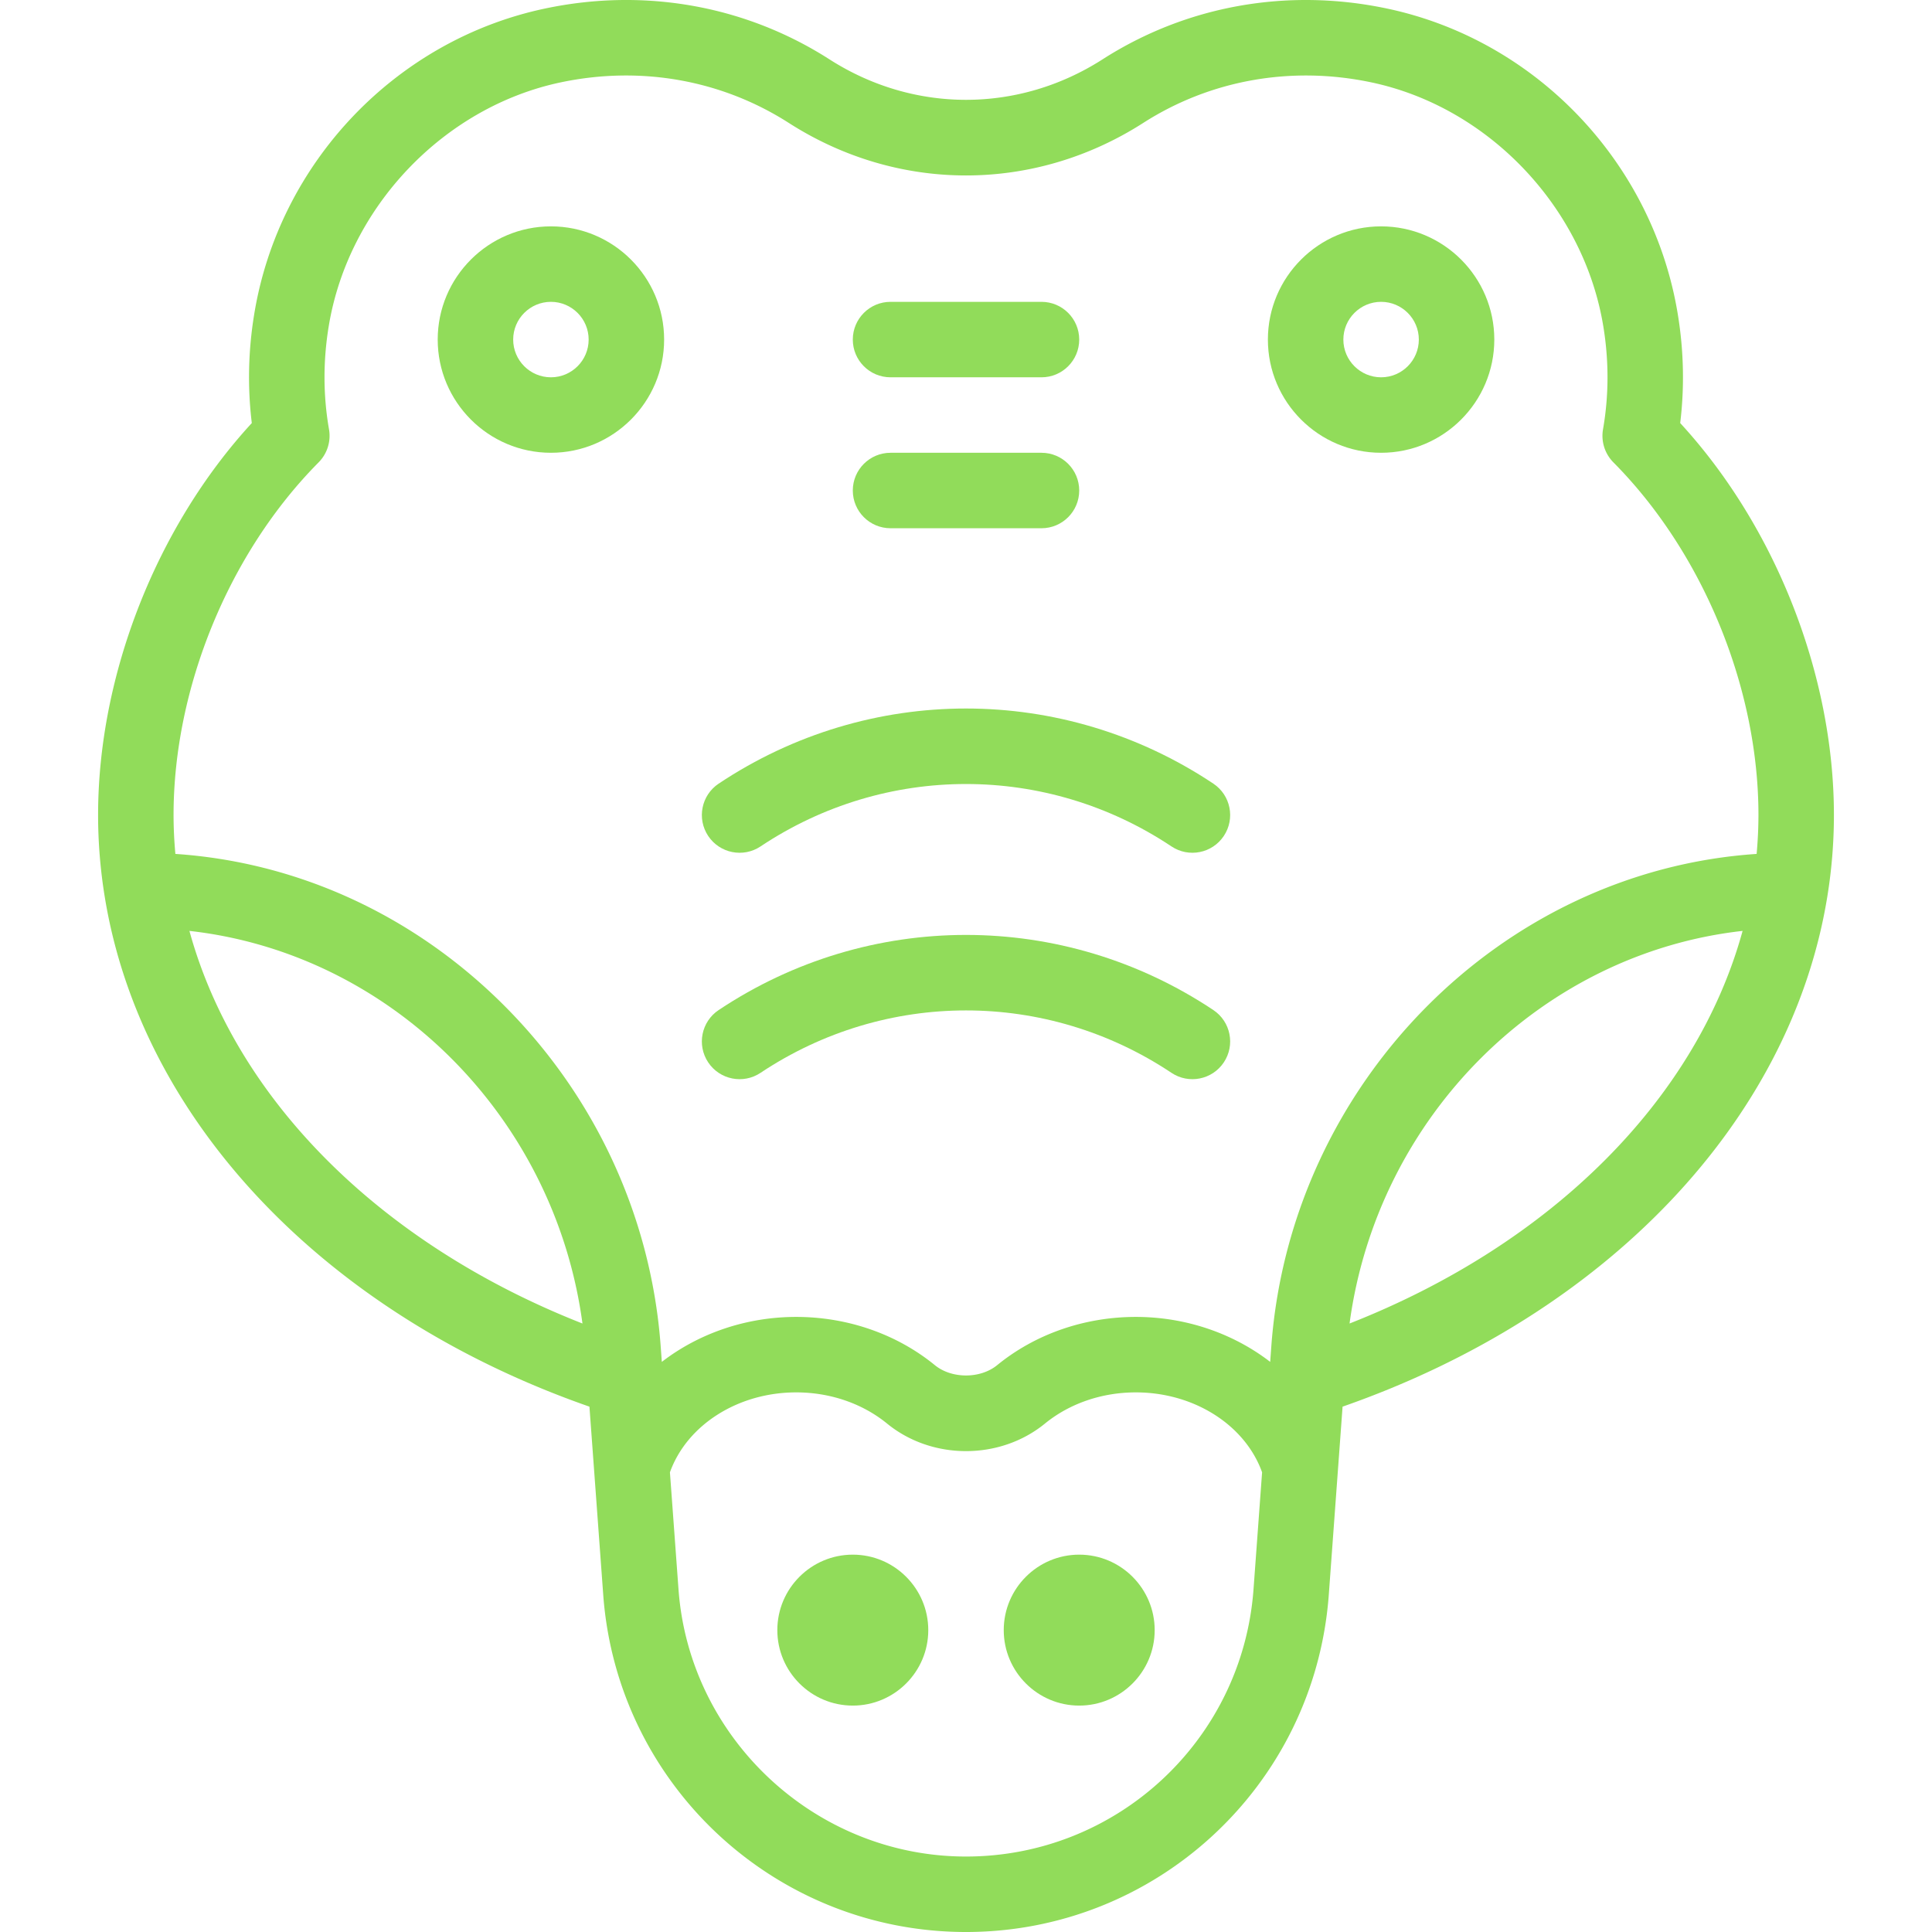
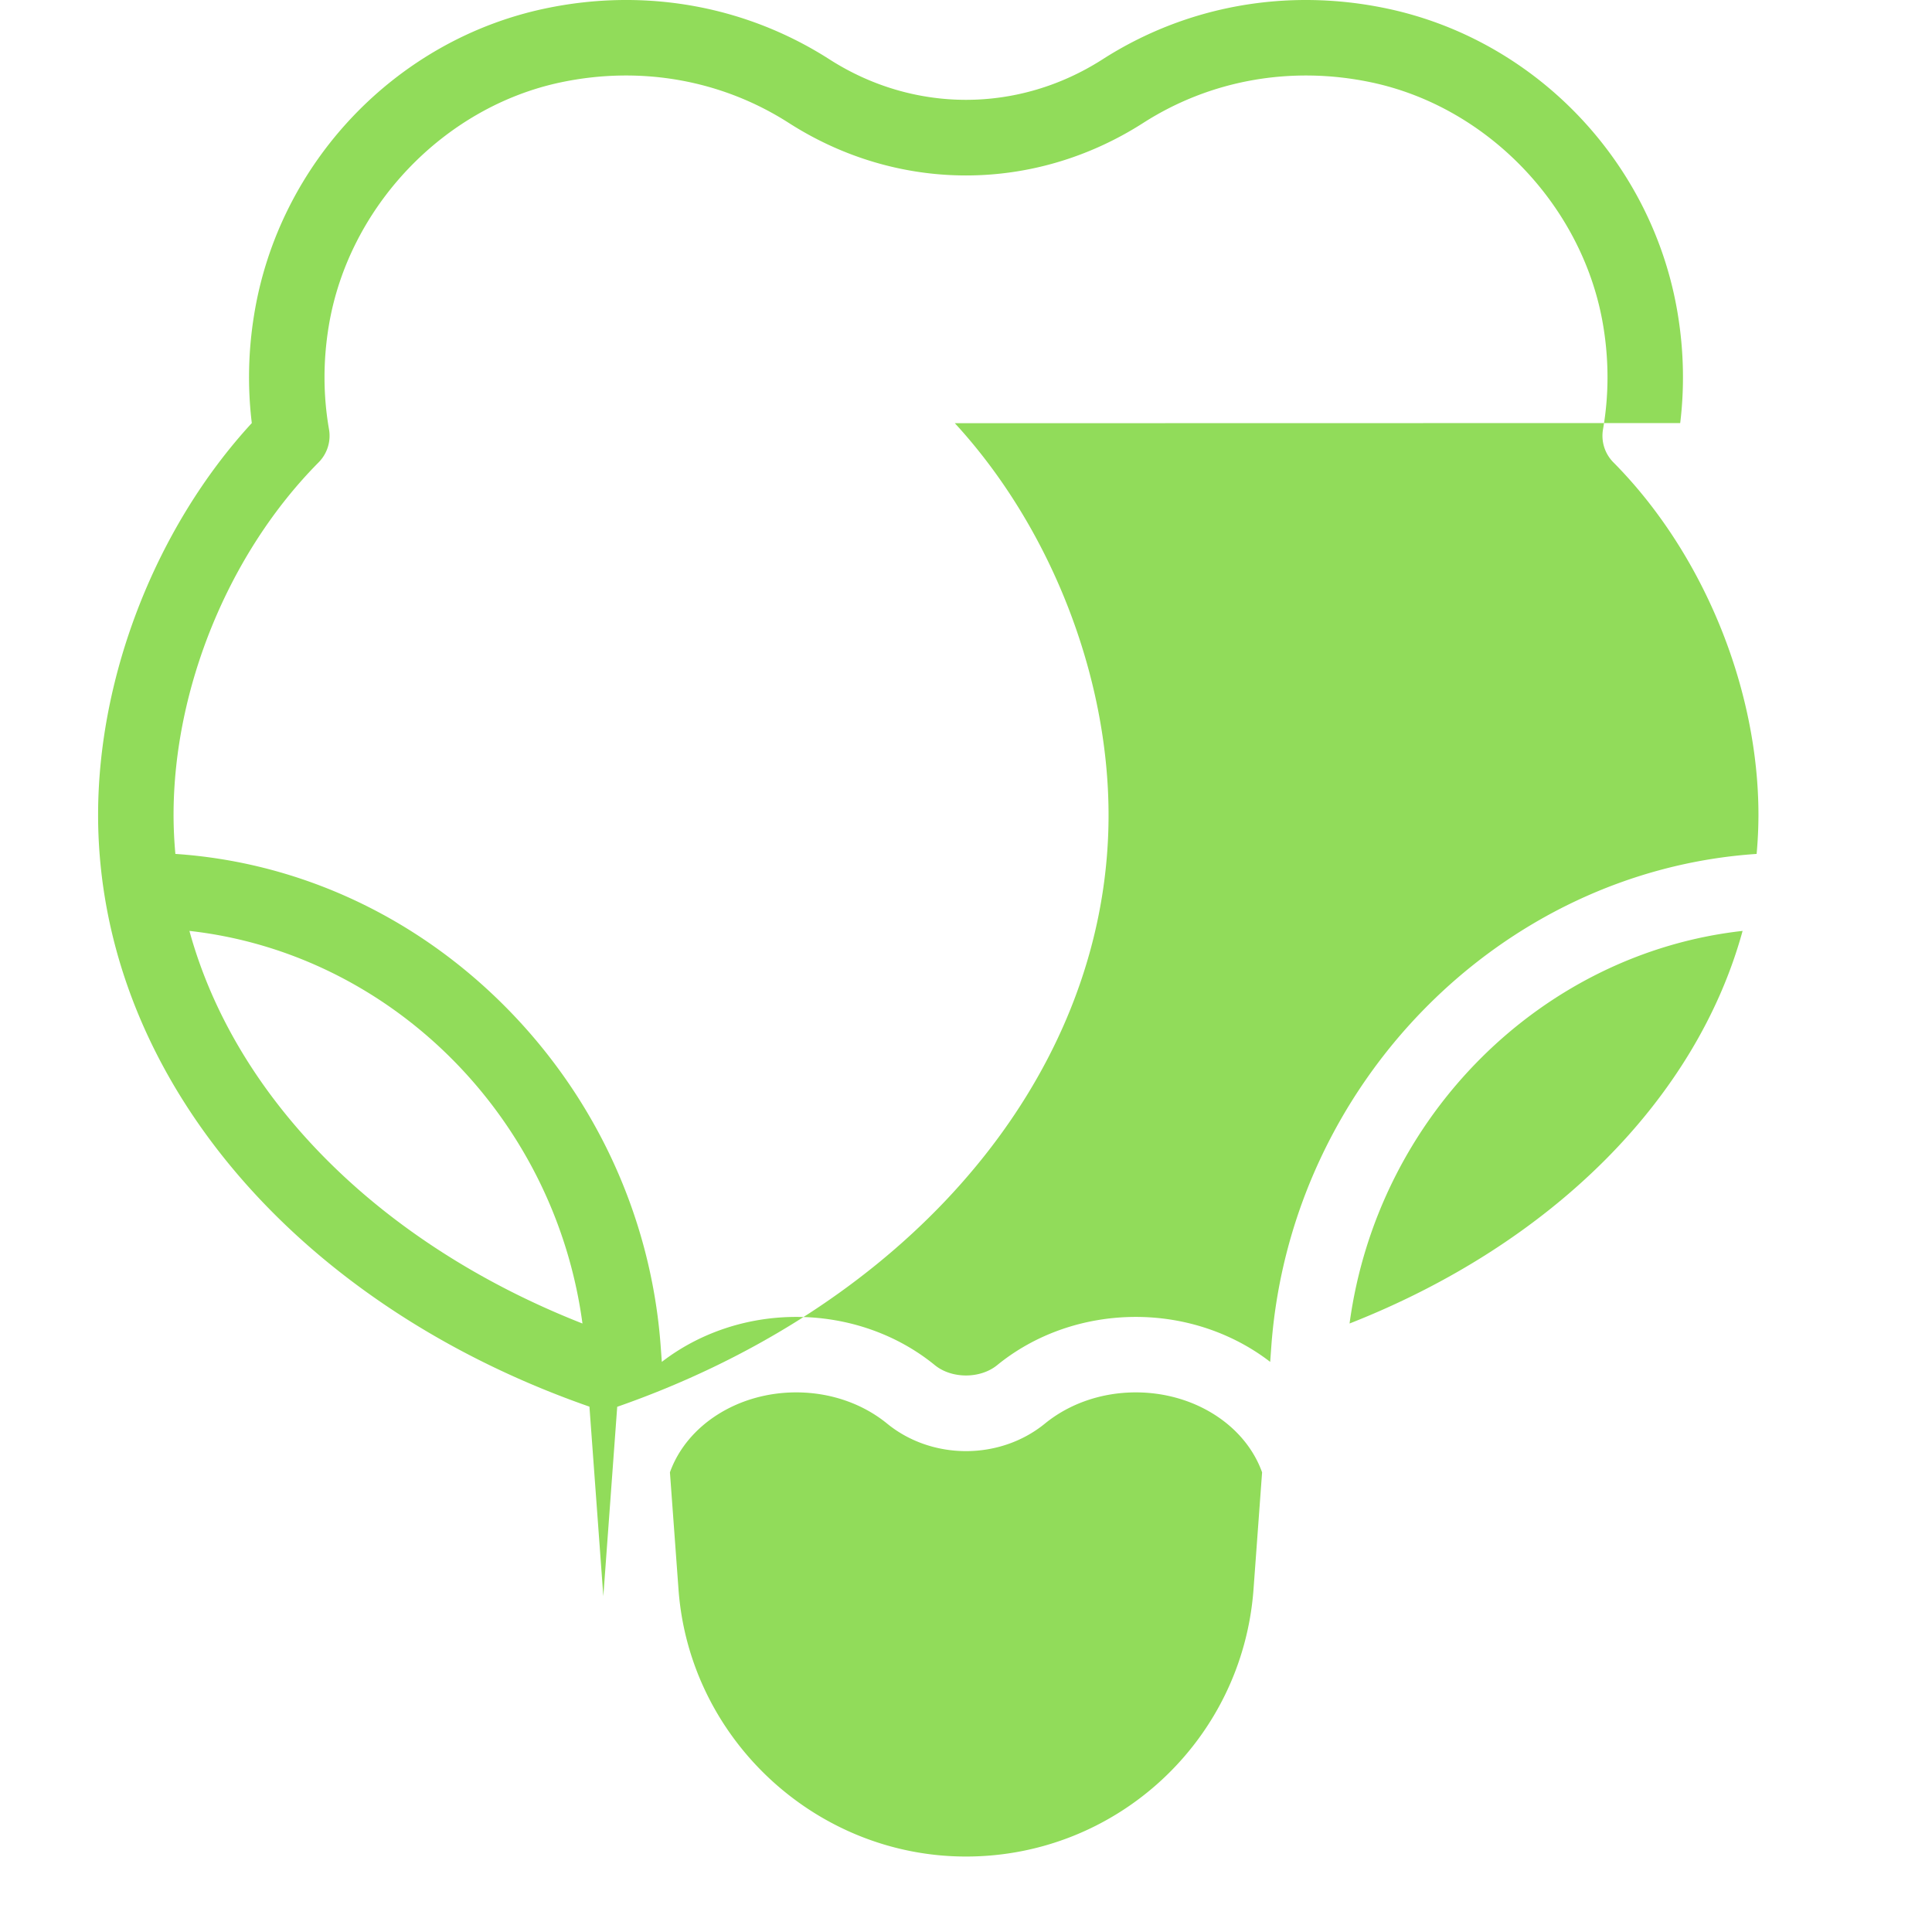
<svg xmlns="http://www.w3.org/2000/svg" viewBox="0 0 512.001 512.001" width="512" height="512">
  <g fill="#91DC5A">
-     <path d="M445.271 112.115c1.155-9.489.947-19.144-.625-28.763-6.535-40.198-37.559-72.795-77.198-81.114-26.331-5.527-53.064-.733-75.271 13.497-22.314 14.295-50.038 14.295-72.352 0-22.209-14.231-48.94-19.027-75.272-13.497-39.64 8.319-70.664 40.916-77.197 81.106-1.573 9.626-1.781 19.281-.625 28.771-25.23 27.424-40.736 66.738-40.736 103.876.002 7.211.591 14.481 1.751 21.603 9.647 59.499 58.616 110.815 128.463 135.184l3.681 50.229c3.869 50.18 45.707 88.994 96.113 88.994 50.32 0 92.223-38.682 96.116-89.032l3.678-50.192c69.848-24.369 118.815-75.685 128.462-135.177a134.729 134.729 0 0 0 1.75-21.609c-.002-37.138-15.509-76.452-40.738-103.876zM50.199 246.701c53.187 5.938 96.763 49.053 104.16 104.045-53.499-21.025-91.904-59.398-104.16-104.045zm281.976 174.767c-3.077 39.781-36.208 70.533-76.172 70.533-39.663 0-73.122-30.981-76.169-70.493l-2.295-31.324c4.495-12.543 18.026-21.187 33.463-21.187 9.001 0 17.56 2.939 24.101 8.28 11.915 9.716 29.886 9.716 41.805-.004 6.537-5.337 15.094-8.276 24.097-8.276 15.438 0 28.969 8.643 33.464 21.187l-2.294 31.284zm25.474-70.723c7.41-55.004 50.98-98.107 104.159-104.044-12.254 44.643-50.659 83.018-104.159 104.044zm107.875-124.447c-67.856 4.548-123.257 60.851-128.573 129.983l-.339 4.631c-9.71-7.486-22.229-11.914-35.609-11.914-13.598 0-26.648 4.54-36.741 12.78-4.477 3.65-12.042 3.651-16.516.004-10.097-8.244-23.147-12.784-36.745-12.784-13.38 0-25.899 4.428-35.609 11.914l-.342-4.66c-2.681-34.868-18.184-67.518-43.65-91.936-23.573-22.602-53.445-35.909-84.921-38.018a114.283 114.283 0 0 1-.484-10.304c.002-33.746 14.731-69.558 38.443-93.461a9.999 9.999 0 0 0 2.751-8.762c-1.554-8.906-1.585-18.059-.09-27.207 5.136-31.594 30.453-58.221 61.565-64.75 21.166-4.443 42.608-.621 60.374 10.763 28.97 18.561 64.962 18.562 93.933 0 17.765-11.383 39.203-15.205 60.373-10.763 31.112 6.529 56.429 33.156 61.566 64.758 1.493 9.141 1.462 18.293-.092 27.199a10 10 0 0 0 2.751 8.762c23.711 23.902 38.44 59.714 38.44 93.461a114.688 114.688 0 0 1-.485 10.304z" />
-     <path d="M321.551 207.673c-39.819-26.547-91.278-26.547-131.098 0-4.595 3.063-5.837 9.272-2.773 13.867 3.064 4.595 9.273 5.838 13.867 2.773 33.08-22.054 75.829-22.054 108.909 0 4.575 3.05 10.791 1.842 13.867-2.773 3.066-4.595 1.824-10.804-2.772-13.867zm0 60.002c-39.819-26.547-91.278-26.547-131.098 0-4.595 3.063-5.837 9.272-2.773 13.867 3.064 4.595 9.273 5.839 13.867 2.773 33.08-22.054 75.829-22.054 108.909 0 4.575 3.05 10.791 1.842 13.867-2.773 3.066-4.595 1.824-10.804-2.772-13.867zM236.002 99.99h40.001c5.523 0 10-4.477 10-10s-4.477-10-10-10h-40.001c-5.523 0-10 4.477-10 10s4.477 10 10 10zm0 40.001h40.001c5.523 0 10-4.477 10-10s-4.477-10-10-10h-40.001c-5.523 0-10 4.477-10 10s4.477 10 10 10zm-90.003-80.002c-16.542 0-30.001 13.458-30.001 30.001s13.458 30.001 30.001 30.001S176 106.532 176 89.99c0-16.543-13.458-30.001-30.001-30.001zm0 40.001c-5.514 0-10-4.486-10-10s4.486-10 10-10 10 4.486 10 10c.001 5.514-4.486 10-10 10zm220.007-40.001c-16.542 0-30.001 13.458-30.001 30.001s13.458 30.001 30.001 30.001 30.001-13.458 30.001-30.001-13.459-30.001-30.001-30.001zm0 40.001c-5.514 0-10-4.486-10-10s4.486-10 10-10 10 4.486 10 10-4.486 10-10 10zM226.002 411.999c-11.028 0-20.001 8.972-20.001 20.001 0 11.028 8.972 20.001 20.001 20.001s20.001-8.972 20.001-20.001c-.001-11.029-8.973-20.001-20.001-20.001zm60.001 0c-11.028 0-20.001 8.972-20.001 20.001 0 11.028 8.972 20.001 20.001 20.001 11.028 0 20.001-8.972 20.001-20.001 0-11.029-8.972-20.001-20.001-20.001z" />
+     <path d="M445.271 112.115c1.155-9.489.947-19.144-.625-28.763-6.535-40.198-37.559-72.795-77.198-81.114-26.331-5.527-53.064-.733-75.271 13.497-22.314 14.295-50.038 14.295-72.352 0-22.209-14.231-48.94-19.027-75.272-13.497-39.64 8.319-70.664 40.916-77.197 81.106-1.573 9.626-1.781 19.281-.625 28.771-25.23 27.424-40.736 66.738-40.736 103.876.002 7.211.591 14.481 1.751 21.603 9.647 59.499 58.616 110.815 128.463 135.184l3.681 50.229l3.678-50.192c69.848-24.369 118.815-75.685 128.462-135.177a134.729 134.729 0 0 0 1.75-21.609c-.002-37.138-15.509-76.452-40.738-103.876zM50.199 246.701c53.187 5.938 96.763 49.053 104.16 104.045-53.499-21.025-91.904-59.398-104.16-104.045zm281.976 174.767c-3.077 39.781-36.208 70.533-76.172 70.533-39.663 0-73.122-30.981-76.169-70.493l-2.295-31.324c4.495-12.543 18.026-21.187 33.463-21.187 9.001 0 17.56 2.939 24.101 8.28 11.915 9.716 29.886 9.716 41.805-.004 6.537-5.337 15.094-8.276 24.097-8.276 15.438 0 28.969 8.643 33.464 21.187l-2.294 31.284zm25.474-70.723c7.41-55.004 50.98-98.107 104.159-104.044-12.254 44.643-50.659 83.018-104.159 104.044zm107.875-124.447c-67.856 4.548-123.257 60.851-128.573 129.983l-.339 4.631c-9.71-7.486-22.229-11.914-35.609-11.914-13.598 0-26.648 4.54-36.741 12.78-4.477 3.65-12.042 3.651-16.516.004-10.097-8.244-23.147-12.784-36.745-12.784-13.38 0-25.899 4.428-35.609 11.914l-.342-4.66c-2.681-34.868-18.184-67.518-43.65-91.936-23.573-22.602-53.445-35.909-84.921-38.018a114.283 114.283 0 0 1-.484-10.304c.002-33.746 14.731-69.558 38.443-93.461a9.999 9.999 0 0 0 2.751-8.762c-1.554-8.906-1.585-18.059-.09-27.207 5.136-31.594 30.453-58.221 61.565-64.75 21.166-4.443 42.608-.621 60.374 10.763 28.97 18.561 64.962 18.562 93.933 0 17.765-11.383 39.203-15.205 60.373-10.763 31.112 6.529 56.429 33.156 61.566 64.758 1.493 9.141 1.462 18.293-.092 27.199a10 10 0 0 0 2.751 8.762c23.711 23.902 38.44 59.714 38.44 93.461a114.688 114.688 0 0 1-.485 10.304z" />
  </g>
</svg>